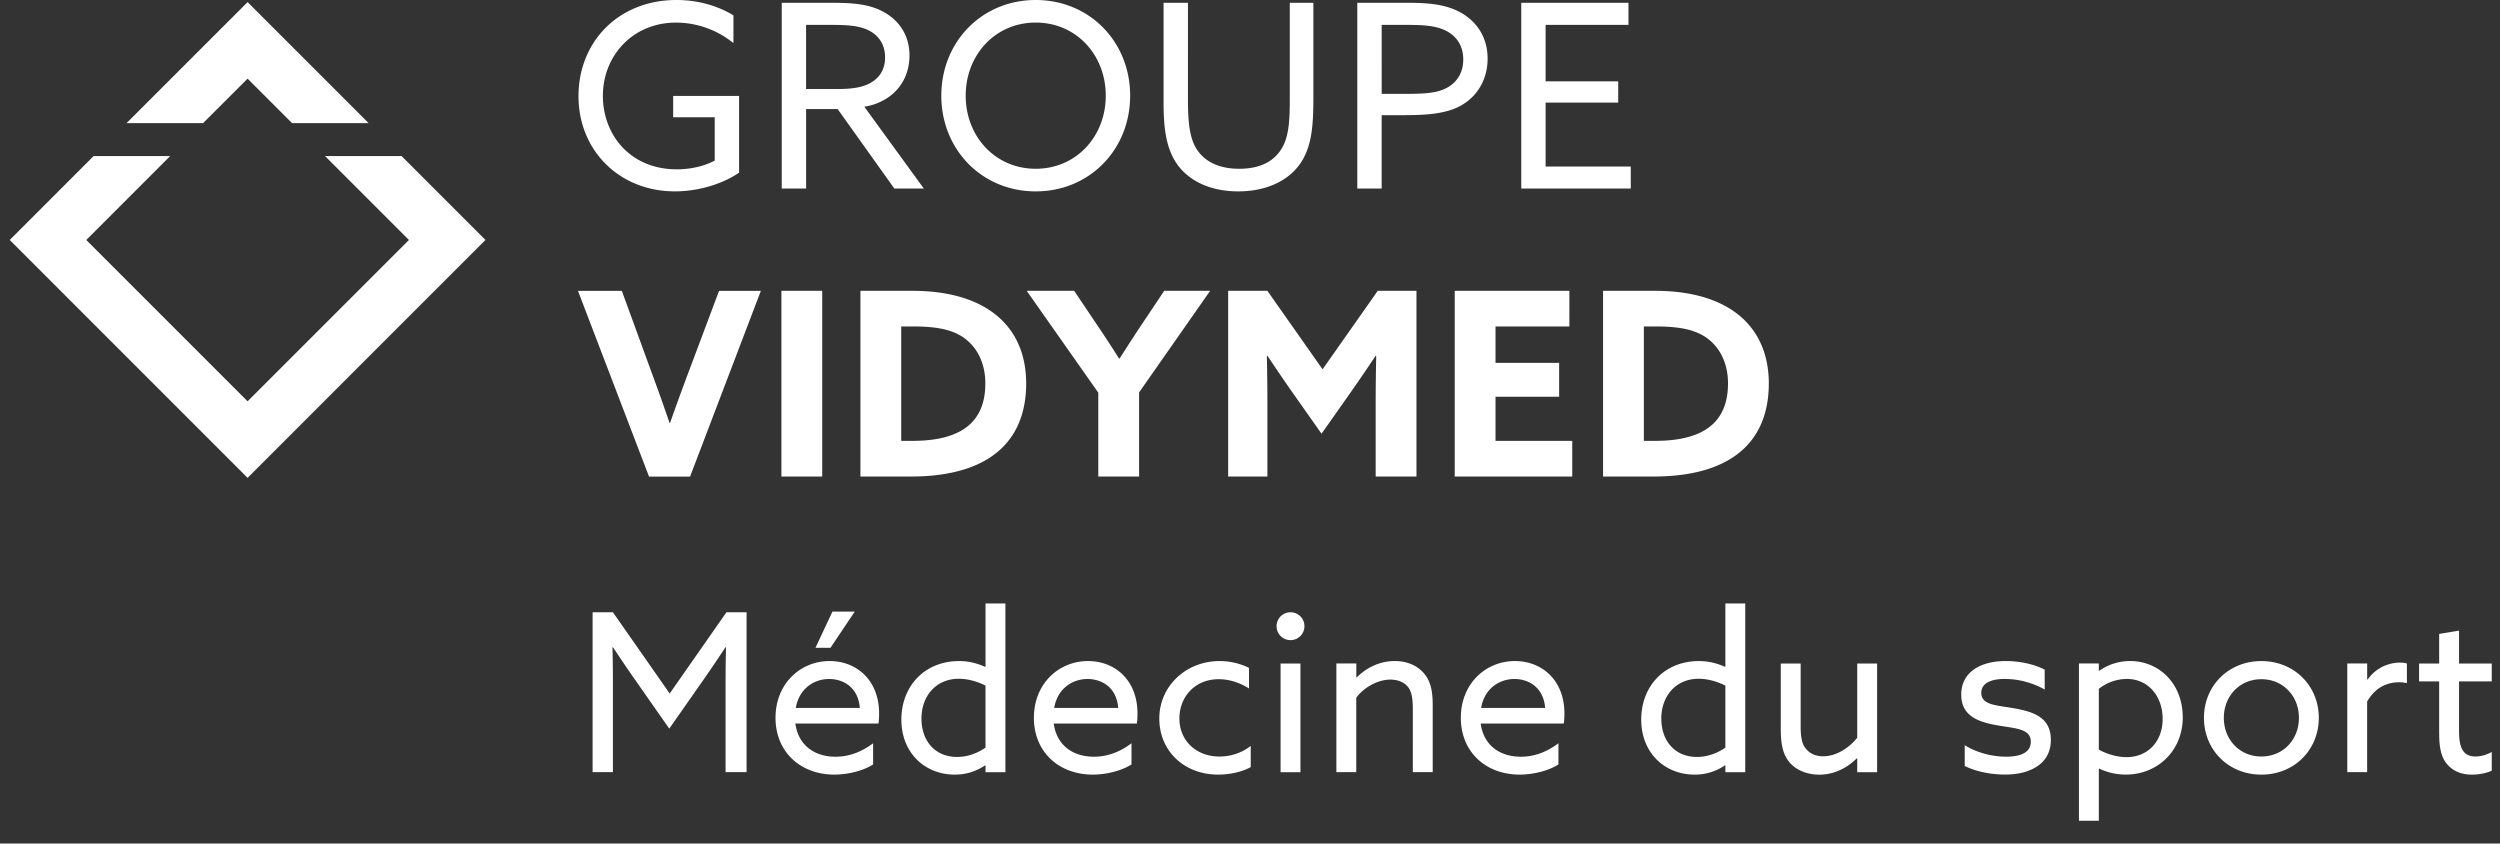
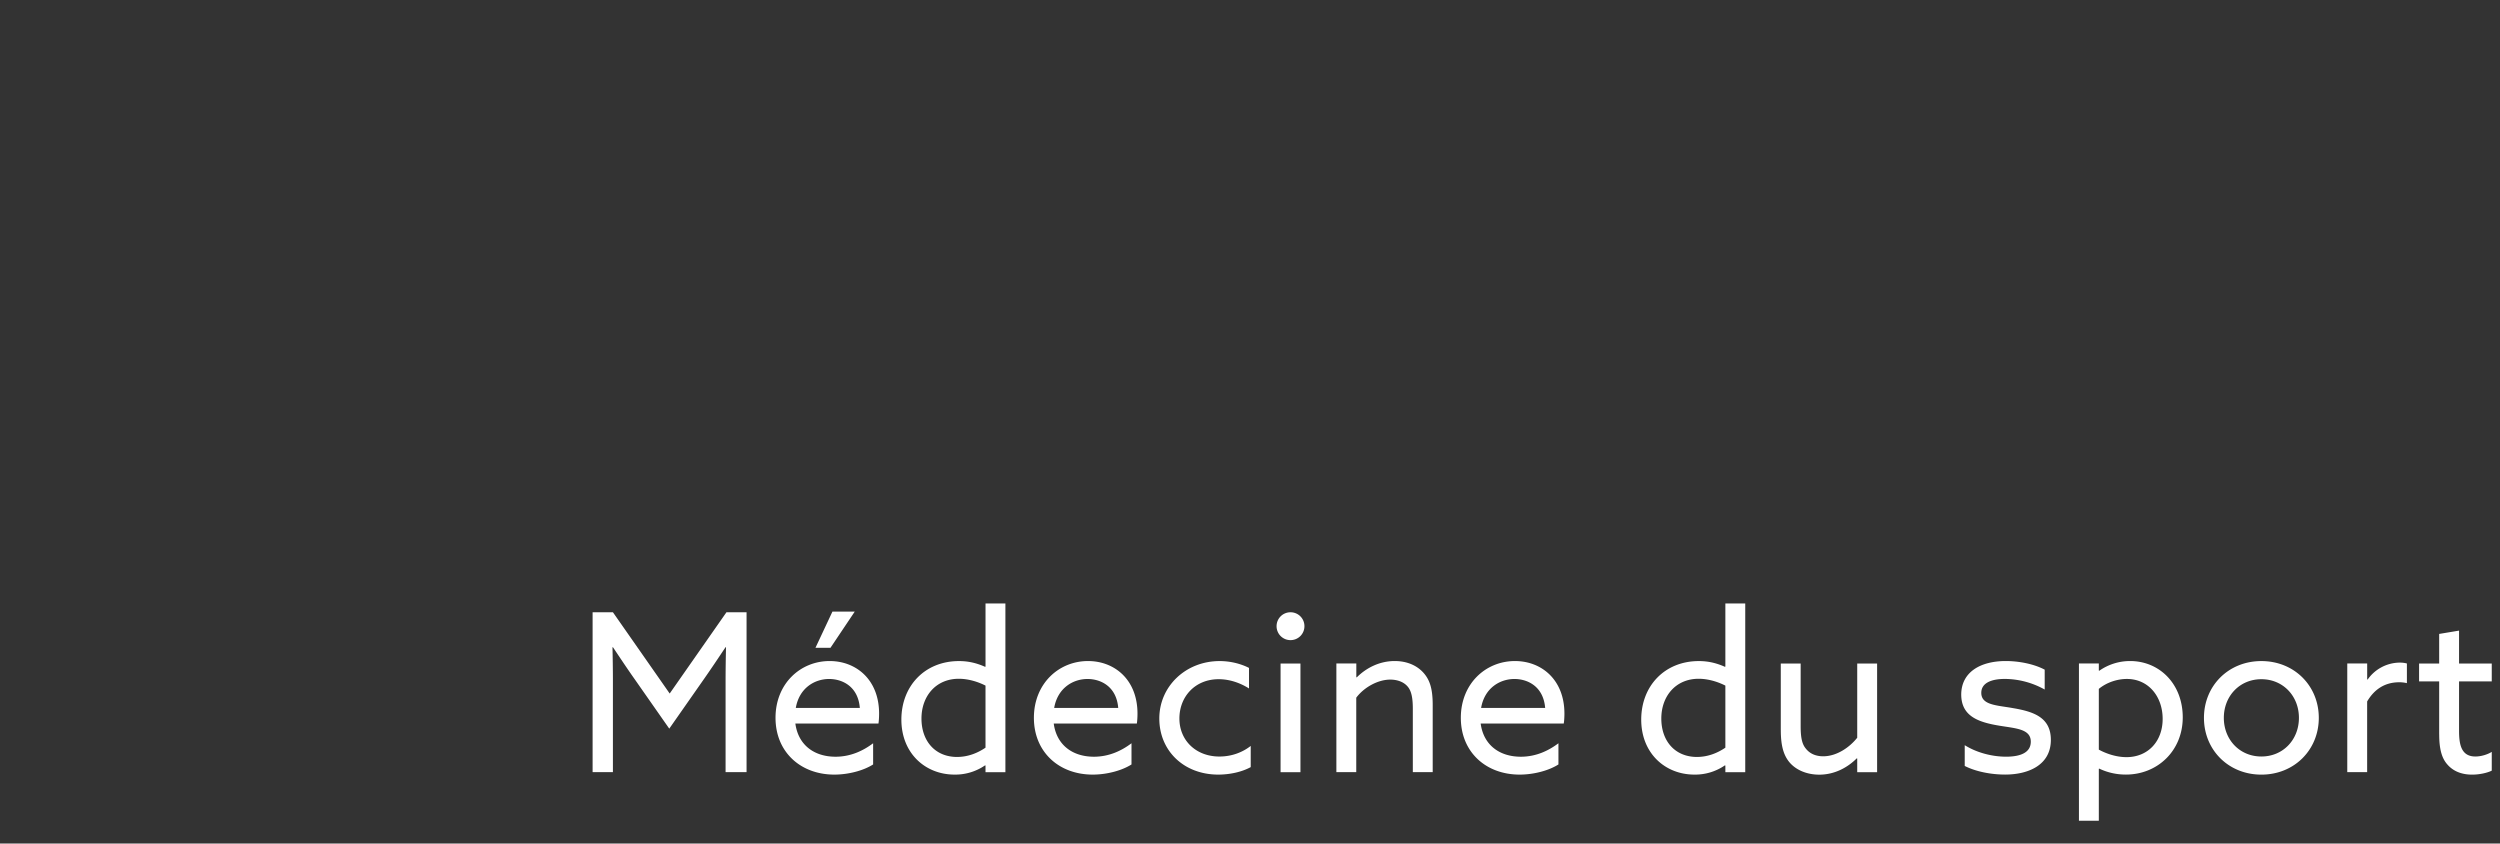
<svg xmlns="http://www.w3.org/2000/svg" width="163" height="55" fill="none">
  <rect width="100%" height="100%" fill="#333333" stroke="none" />
  <path fill="#fff" d="M41.36 44.254c-.476-.676-.936-1.368-1.398-2.06l-.028.014c.014.62.028 1.412.028 2.26v5.876h-1.324V39.918h1.324l3.702 5.3 3.702-5.3h1.31v10.426h-1.368v-5.876c0-.85.014-1.642.028-2.26l-.028-.014c-.46.692-.922 1.382-1.396 2.06l-2.276 3.254-2.276-3.254ZM51.858 47.178c.188 1.396 1.224 2.16 2.622 2.16.98 0 1.8-.388 2.448-.878v1.382c-.634.404-1.612.662-2.534.662-2.188 0-3.83-1.468-3.83-3.702S52.19 43.1 54.091 43.1c1.727 0 3.226 1.21 3.226 3.428 0 .216-.014.476-.042.648h-5.417l-.002.002Zm.028-1.022h4.175c-.115-1.412-1.151-1.886-2.002-1.886-.935 0-1.944.576-2.173 1.886Zm2.261-3.918h-.98l1.108-2.362h1.455l-1.584 2.362h.002ZM62.528 43.102c.706 0 1.238.172 1.7.374l.028-.014v-4.118h1.296v11.002h-1.297v-.432l-.027-.014a3.426 3.426 0 0 1-1.988.604c-1.916 0-3.47-1.396-3.47-3.586s1.525-3.816 3.758-3.816Zm-.117 6.25c.706 0 1.34-.26 1.844-.604v-4.046c-.475-.244-1.107-.446-1.741-.446-1.498 0-2.434 1.138-2.434 2.592 0 1.454.878 2.506 2.331 2.506v-.002ZM68.704 47.178c.188 1.396 1.224 2.16 2.622 2.16.98 0 1.8-.388 2.448-.878v1.382c-.634.404-1.612.662-2.534.662-2.188 0-3.83-1.468-3.83-3.702s1.628-3.702 3.528-3.702c1.728 0 3.226 1.21 3.226 3.428 0 .216-.014.476-.042.648h-5.416l-.002.002Zm.028-1.022h4.176c-.116-1.412-1.152-1.886-2.002-1.886-.936 0-1.944.576-2.174 1.886ZM81.55 50.014c-.607.332-1.397.49-2.119.49-2.246 0-3.844-1.556-3.844-3.658s1.728-3.744 3.932-3.744c.734 0 1.412.188 1.916.446v1.34c-.59-.374-1.282-.604-1.974-.604-1.542 0-2.564 1.138-2.564 2.564 0 1.426 1.08 2.478 2.606 2.478.806 0 1.512-.274 2.044-.692v1.382l.002-.002ZM84.141 39.92c.504 0 .908.404.908.908a.905.905 0 0 1-.908.908.905.905 0 0 1-.908-.908c0-.504.404-.908.908-.908Zm-.648 3.342h1.296v7.086h-1.296v-7.086ZM87.136 43.26h1.296v.892l.028.014c.62-.62 1.484-1.066 2.476-1.066.778 0 1.44.274 1.886.778.388.446.59.994.59 2.088v4.378h-1.296V46.21c0-.734-.1-1.166-.332-1.44-.288-.346-.748-.46-1.138-.46-.806 0-1.714.504-2.218 1.18v4.854h-1.296v-7.086l.004.002ZM96.54 47.178c.188 1.396 1.224 2.16 2.622 2.16.98 0 1.8-.388 2.448-.878v1.382c-.634.404-1.612.662-2.534.662-2.19 0-3.83-1.468-3.83-3.702s1.628-3.702 3.528-3.702c1.728 0 3.226 1.21 3.226 3.428 0 .216-.014.476-.044.648H96.54v.002Zm.028-1.022h4.176c-.116-1.412-1.152-1.886-2.002-1.886-.936 0-1.944.576-2.174 1.886ZM110.766 43.102c.706 0 1.238.172 1.7.374l.028-.014v-4.118h1.296v11.002h-1.296v-.432l-.028-.014a3.426 3.426 0 0 1-1.988.604c-1.916 0-3.47-1.396-3.47-3.586s1.526-3.816 3.758-3.816Zm-.116 6.25c.706 0 1.34-.26 1.844-.604v-4.046c-.476-.244-1.108-.446-1.742-.446-1.498 0-2.434 1.138-2.434 2.592 0 1.454.878 2.506 2.334 2.506l-.002-.002ZM116.107 47.596v-4.334h1.296v4.09c0 .778.1 1.18.346 1.468.288.36.706.49 1.124.49.878 0 1.714-.576 2.218-1.21v-4.838h1.296v7.086h-1.296v-.892l-.028-.014c-.62.62-1.468 1.066-2.448 1.066-.72 0-1.454-.244-1.93-.792-.404-.476-.576-1.108-.576-2.116l-.002-.004ZM128.104 48.588c.806.504 1.814.748 2.692.748.98 0 1.612-.288 1.612-.98 0-.85-1.022-.864-2.116-1.052-1.354-.23-2.42-.634-2.42-2.03.014-1.468 1.268-2.174 2.908-2.174.85 0 1.828.188 2.534.562v1.296a5.393 5.393 0 0 0-2.592-.692c-.908 0-1.542.274-1.542.908 0 .806 1.008.806 2.06.994 1.354.23 2.476.604 2.476 2.074 0 1.642-1.468 2.26-2.98 2.26-.908 0-1.902-.188-2.636-.562v-1.354l.004.002ZM136.843 53.514h-1.296V43.26h1.296v.46l.028.014a3.492 3.492 0 0 1 2.016-.634c1.902 0 3.428 1.484 3.428 3.672s-1.656 3.73-3.702 3.73a3.992 3.992 0 0 1-1.742-.388l-.028.014V53.514Zm1.8-4.148c1.412 0 2.362-1.036 2.362-2.492s-.922-2.606-2.334-2.606c-.634 0-1.324.23-1.828.648v3.96c.446.244 1.108.49 1.8.49ZM147.442 43.102c2.146 0 3.744 1.614 3.744 3.702s-1.598 3.702-3.744 3.702-3.744-1.612-3.744-3.702 1.598-3.702 3.744-3.702Zm0 6.222c1.412 0 2.448-1.094 2.448-2.52s-1.038-2.52-2.448-2.52-2.448 1.094-2.448 2.52 1.036 2.52 2.448 2.52ZM153.044 43.26h1.296v1.036l.028.014a2.58 2.58 0 0 1 2.102-1.108c.144 0 .302.014.46.058v1.282a2.044 2.044 0 0 0-.504-.058c-.964 0-1.642.49-2.088 1.252v4.608h-1.296v-7.086l.002.002ZM159.034 47.884v-3.456h-1.31v-1.166h1.31v-1.93l1.296-.216v2.146h2.132v1.166h-2.132v3.212c0 .878.13 1.684 1.066 1.684.374 0 .792-.13 1.066-.302v1.224c-.288.144-.792.26-1.282.26-.518 0-1.152-.13-1.612-.662-.346-.388-.532-.964-.532-1.958l-.002-.002Z" />
-   <path fill="#fff" d="M43.99 12.478c1.556 0 3.128-.486 4.198-1.22V6.256H43.89v1.39h2.71v2.826c-.67.352-1.538.568-2.476.568-3.01 0-4.816-2.224-4.816-4.8 0-2.576 1.924-4.766 4.766-4.766a5.94 5.94 0 0 1 3.746 1.338v-1.81C46.95.468 45.678 0 44.106 0c-3.764 0-6.388 2.708-6.388 6.272s2.694 6.204 6.272 6.204v.002ZM60.234 12.294l-3.88-5.336a3.784 3.784 0 0 0 1.388-.5c.92-.552 1.556-1.538 1.556-2.844 0-1.306-.67-2.276-1.672-2.828-.988-.552-2.156-.602-3.378-.602H50.97v12.11h1.588V7.11h2.056l3.698 5.184h1.924-.002Zm-7.678-6.49V1.622h1.572c1.17 0 1.94.05 2.594.402.634.352.986.954.986 1.722 0 .67-.268 1.172-.718 1.506-.552.418-1.306.552-2.376.552h-2.058ZM67.53 12.478c3.511 0 6.156-2.726 6.156-6.24C73.686 2.724 71.04 0 67.529 0c-3.511 0-6.155 2.726-6.155 6.238 0 3.512 2.643 6.24 6.155 6.24Zm0-11.006c2.641 0 4.566 2.108 4.566 4.766s-1.925 4.766-4.567 4.766c-2.641 0-4.565-2.108-4.565-4.766s1.924-4.766 4.566-4.766ZM80.73 12.478c1.874 0 3.328-.718 4.098-1.89.702-1.07.804-2.426.804-4.182V.184h-1.538V6.49c0 1.372-.068 2.34-.452 3.06-.468.886-1.372 1.454-2.842 1.454-1.59 0-2.46-.67-2.878-1.454-.368-.702-.468-1.64-.468-3.128V.184h-1.59V6.59c0 1.506.1 2.91.804 3.998.752 1.154 2.174 1.89 4.064 1.89h-.002ZM90.084 7.51h1.254c1.556 0 2.962-.05 4.014-.686.972-.584 1.64-1.64 1.64-3.012s-.704-2.408-1.756-2.994c-1.054-.586-2.292-.636-3.58-.636h-3.16v12.11h1.588V7.508v.002Zm0-5.888h1.44c1.136 0 2.024.016 2.758.384.686.352 1.122.97 1.122 1.874 0 .82-.368 1.422-.97 1.79-.67.402-1.472.45-2.894.45h-1.454V1.622h-.002ZM106.326 10.856h-5.552V6.69h4.734V5.302h-4.734v-3.68h5.402V.184h-6.99v12.11h7.14v-1.438ZM44.892 24.264c-.418 1.12-.82 2.206-1.204 3.312h-.034a127.135 127.135 0 0 0-1.17-3.294l-1.94-5.318h-2.86l4.632 12.11h2.676l4.616-12.11h-2.726l-1.99 5.302v-.002ZM53.608 18.96h-2.66v12.11h2.66V18.96ZM59.496 18.96H56.1v12.11h3.278c5.186 0 7.528-2.358 7.528-6.07s-2.594-6.038-7.41-6.038v-.002Zm0 9.784h-.736v-7.46h.718c1.354 0 2.508.134 3.362.736.902.636 1.404 1.706 1.404 2.978 0 2.39-1.404 3.746-4.75 3.746h.002ZM74.453 21.136c-.502.752-.988 1.506-1.456 2.242h-.034a86.009 86.009 0 0 0-1.454-2.224l-1.472-2.192h-3.096l4.668 6.64v5.47h2.66v-5.486l4.632-6.624h-2.994l-1.454 2.174ZM86.232 24.08l-3.598-5.118h-2.558v12.11h2.558v-4.85c0-1.004-.016-2.142-.034-3.012l.034-.016c.57.854 1.172 1.74 1.774 2.592l1.756 2.492 1.756-2.492c.602-.854 1.206-1.74 1.774-2.592l.034.016c-.016.87-.034 2.006-.034 3.012v4.85h2.66v-12.11h-2.526l-3.596 5.118ZM97.508 25.868h4.148V23.66h-4.148v-2.374h4.816V18.96h-7.476v12.11h7.662v-2.324h-5.002v-2.878ZM107.916 18.96h-3.396v12.11h3.278c5.186 0 7.528-2.358 7.528-6.07s-2.594-6.038-7.41-6.038v-.002Zm0 9.784h-.736v-7.46h.718c1.356 0 2.51.134 3.364.736.902.636 1.404 1.706 1.404 2.978 0 2.39-1.404 3.746-4.75 3.746ZM16.143 5.128l2.902 2.9h4.99L16.143.138l-7.892 7.89h4.99l2.902-2.9ZM21.194 10.176l5.47 5.47-10.52 10.518L5.626 15.646l5.468-5.47h-4.99l-5.47 5.47 15.51 15.51 15.508-15.51-5.468-5.47h-4.99Z" />
</svg>